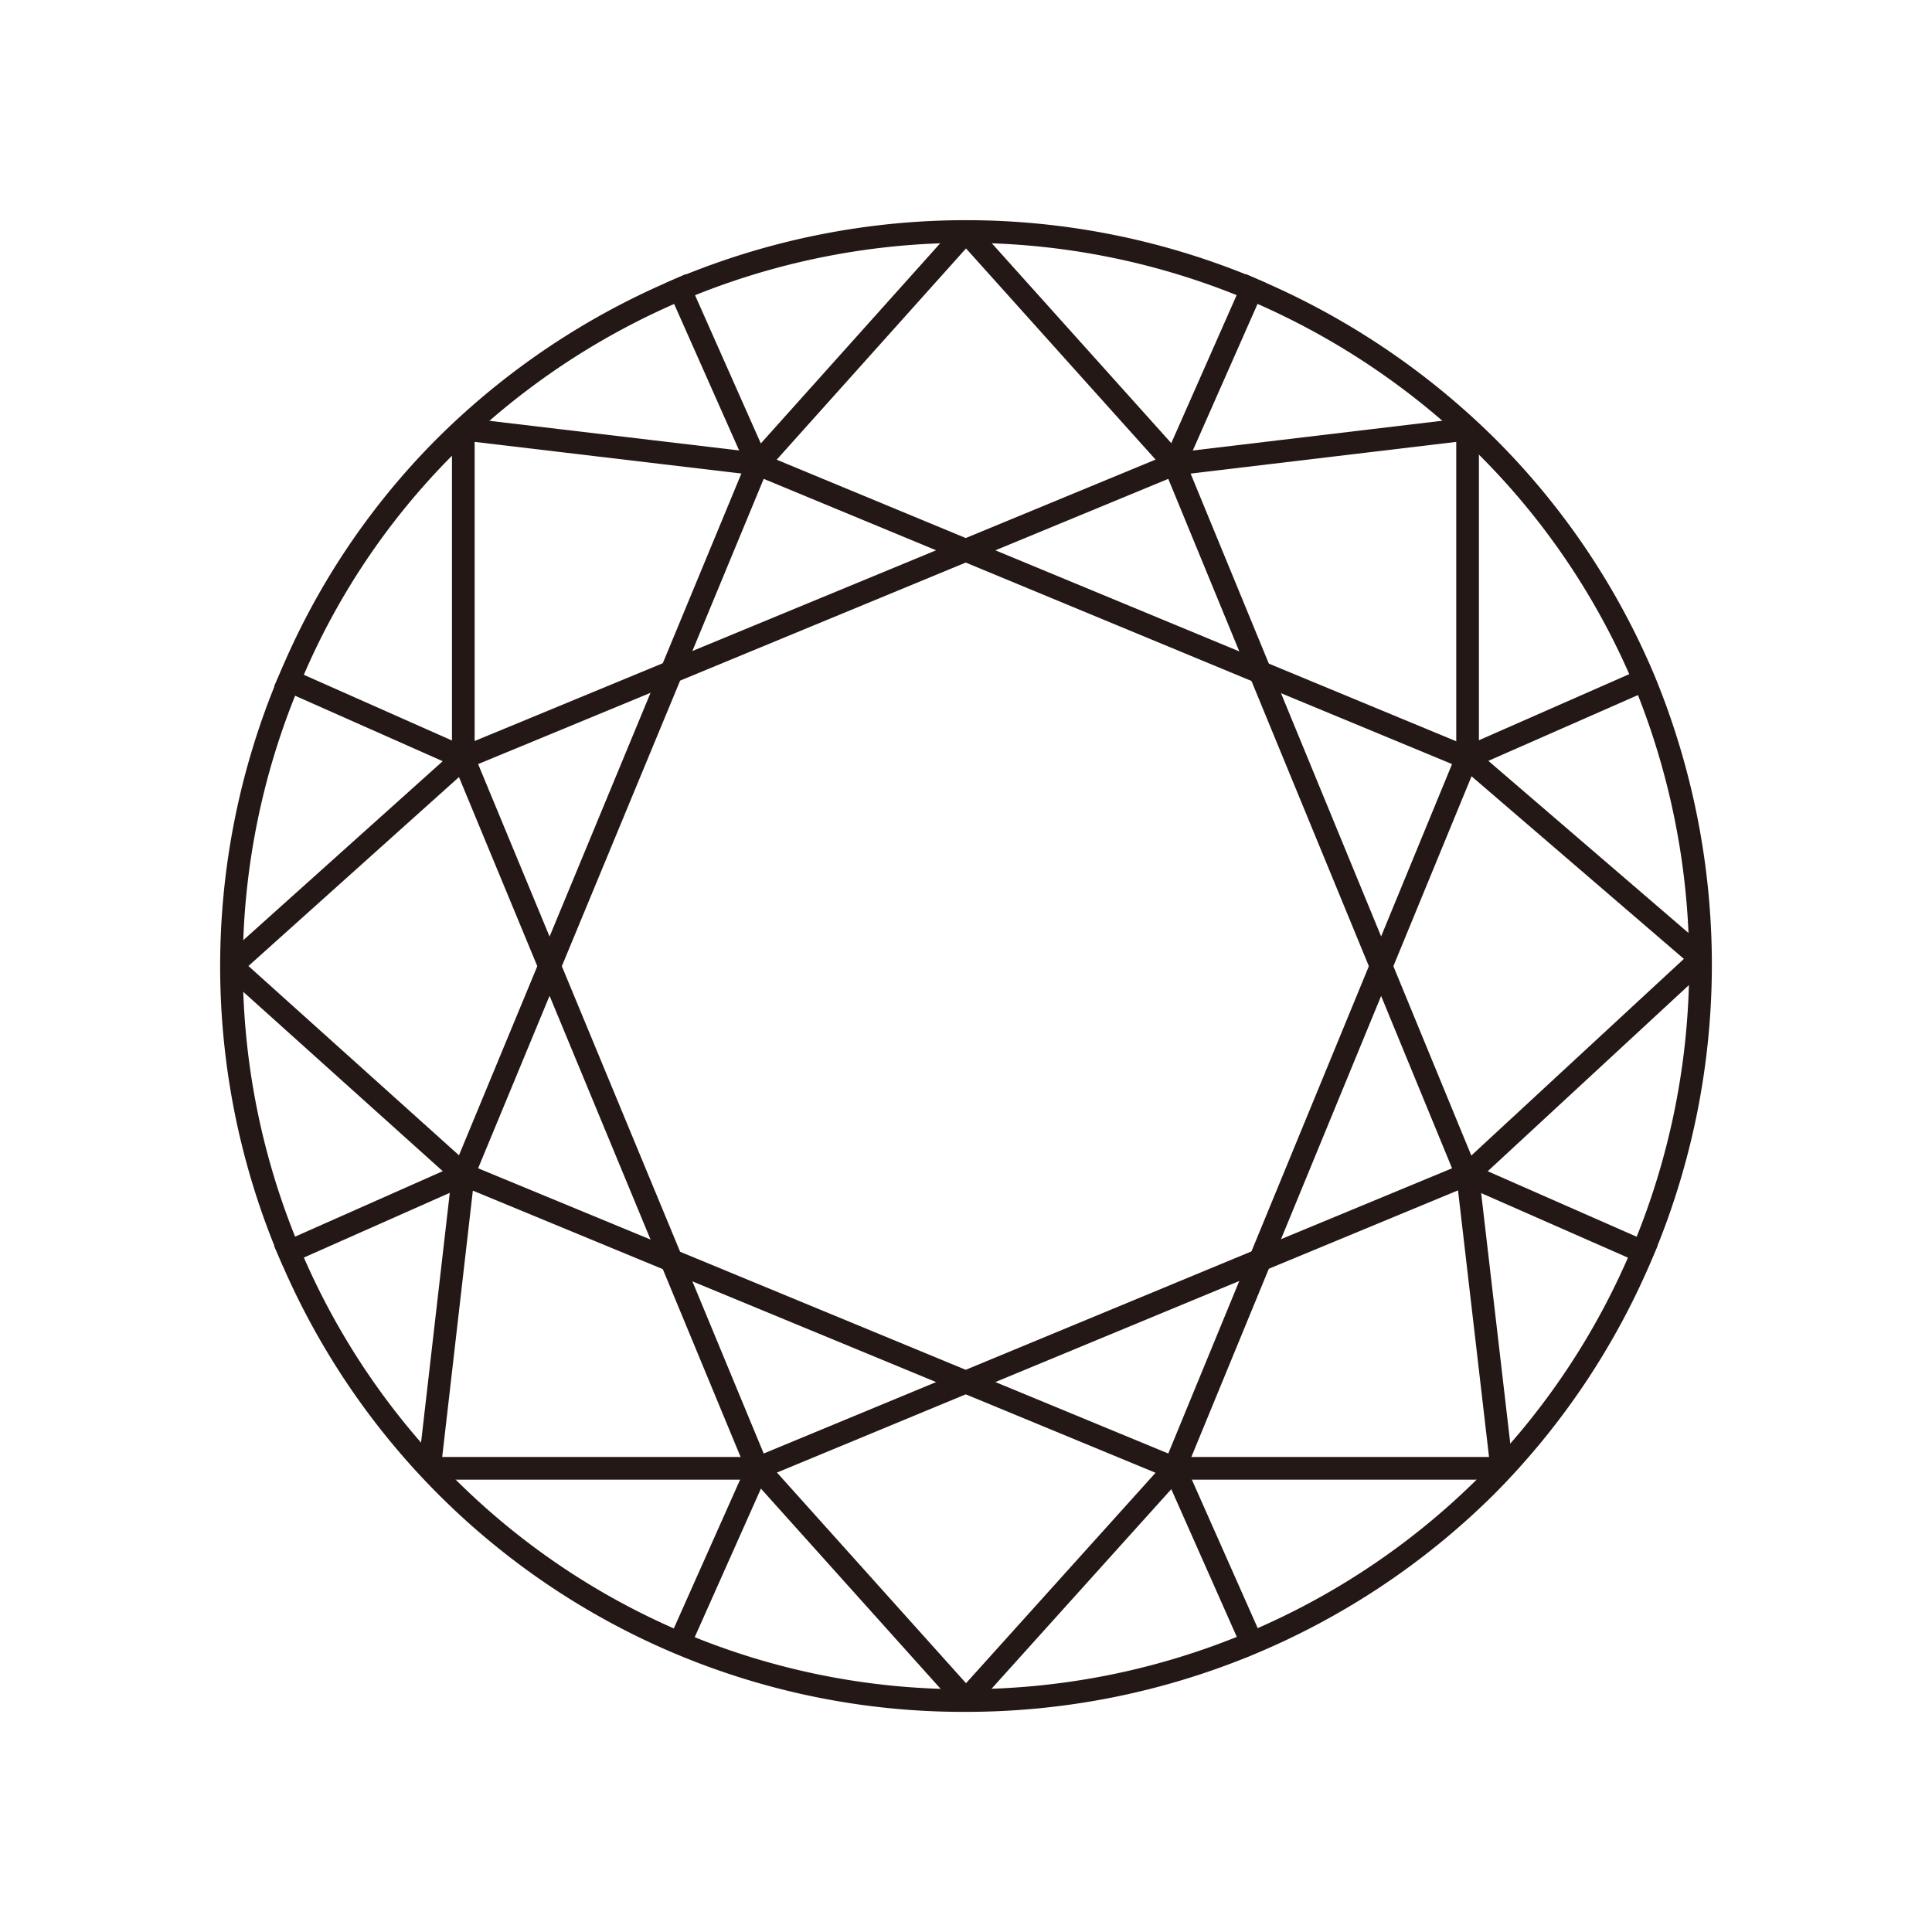
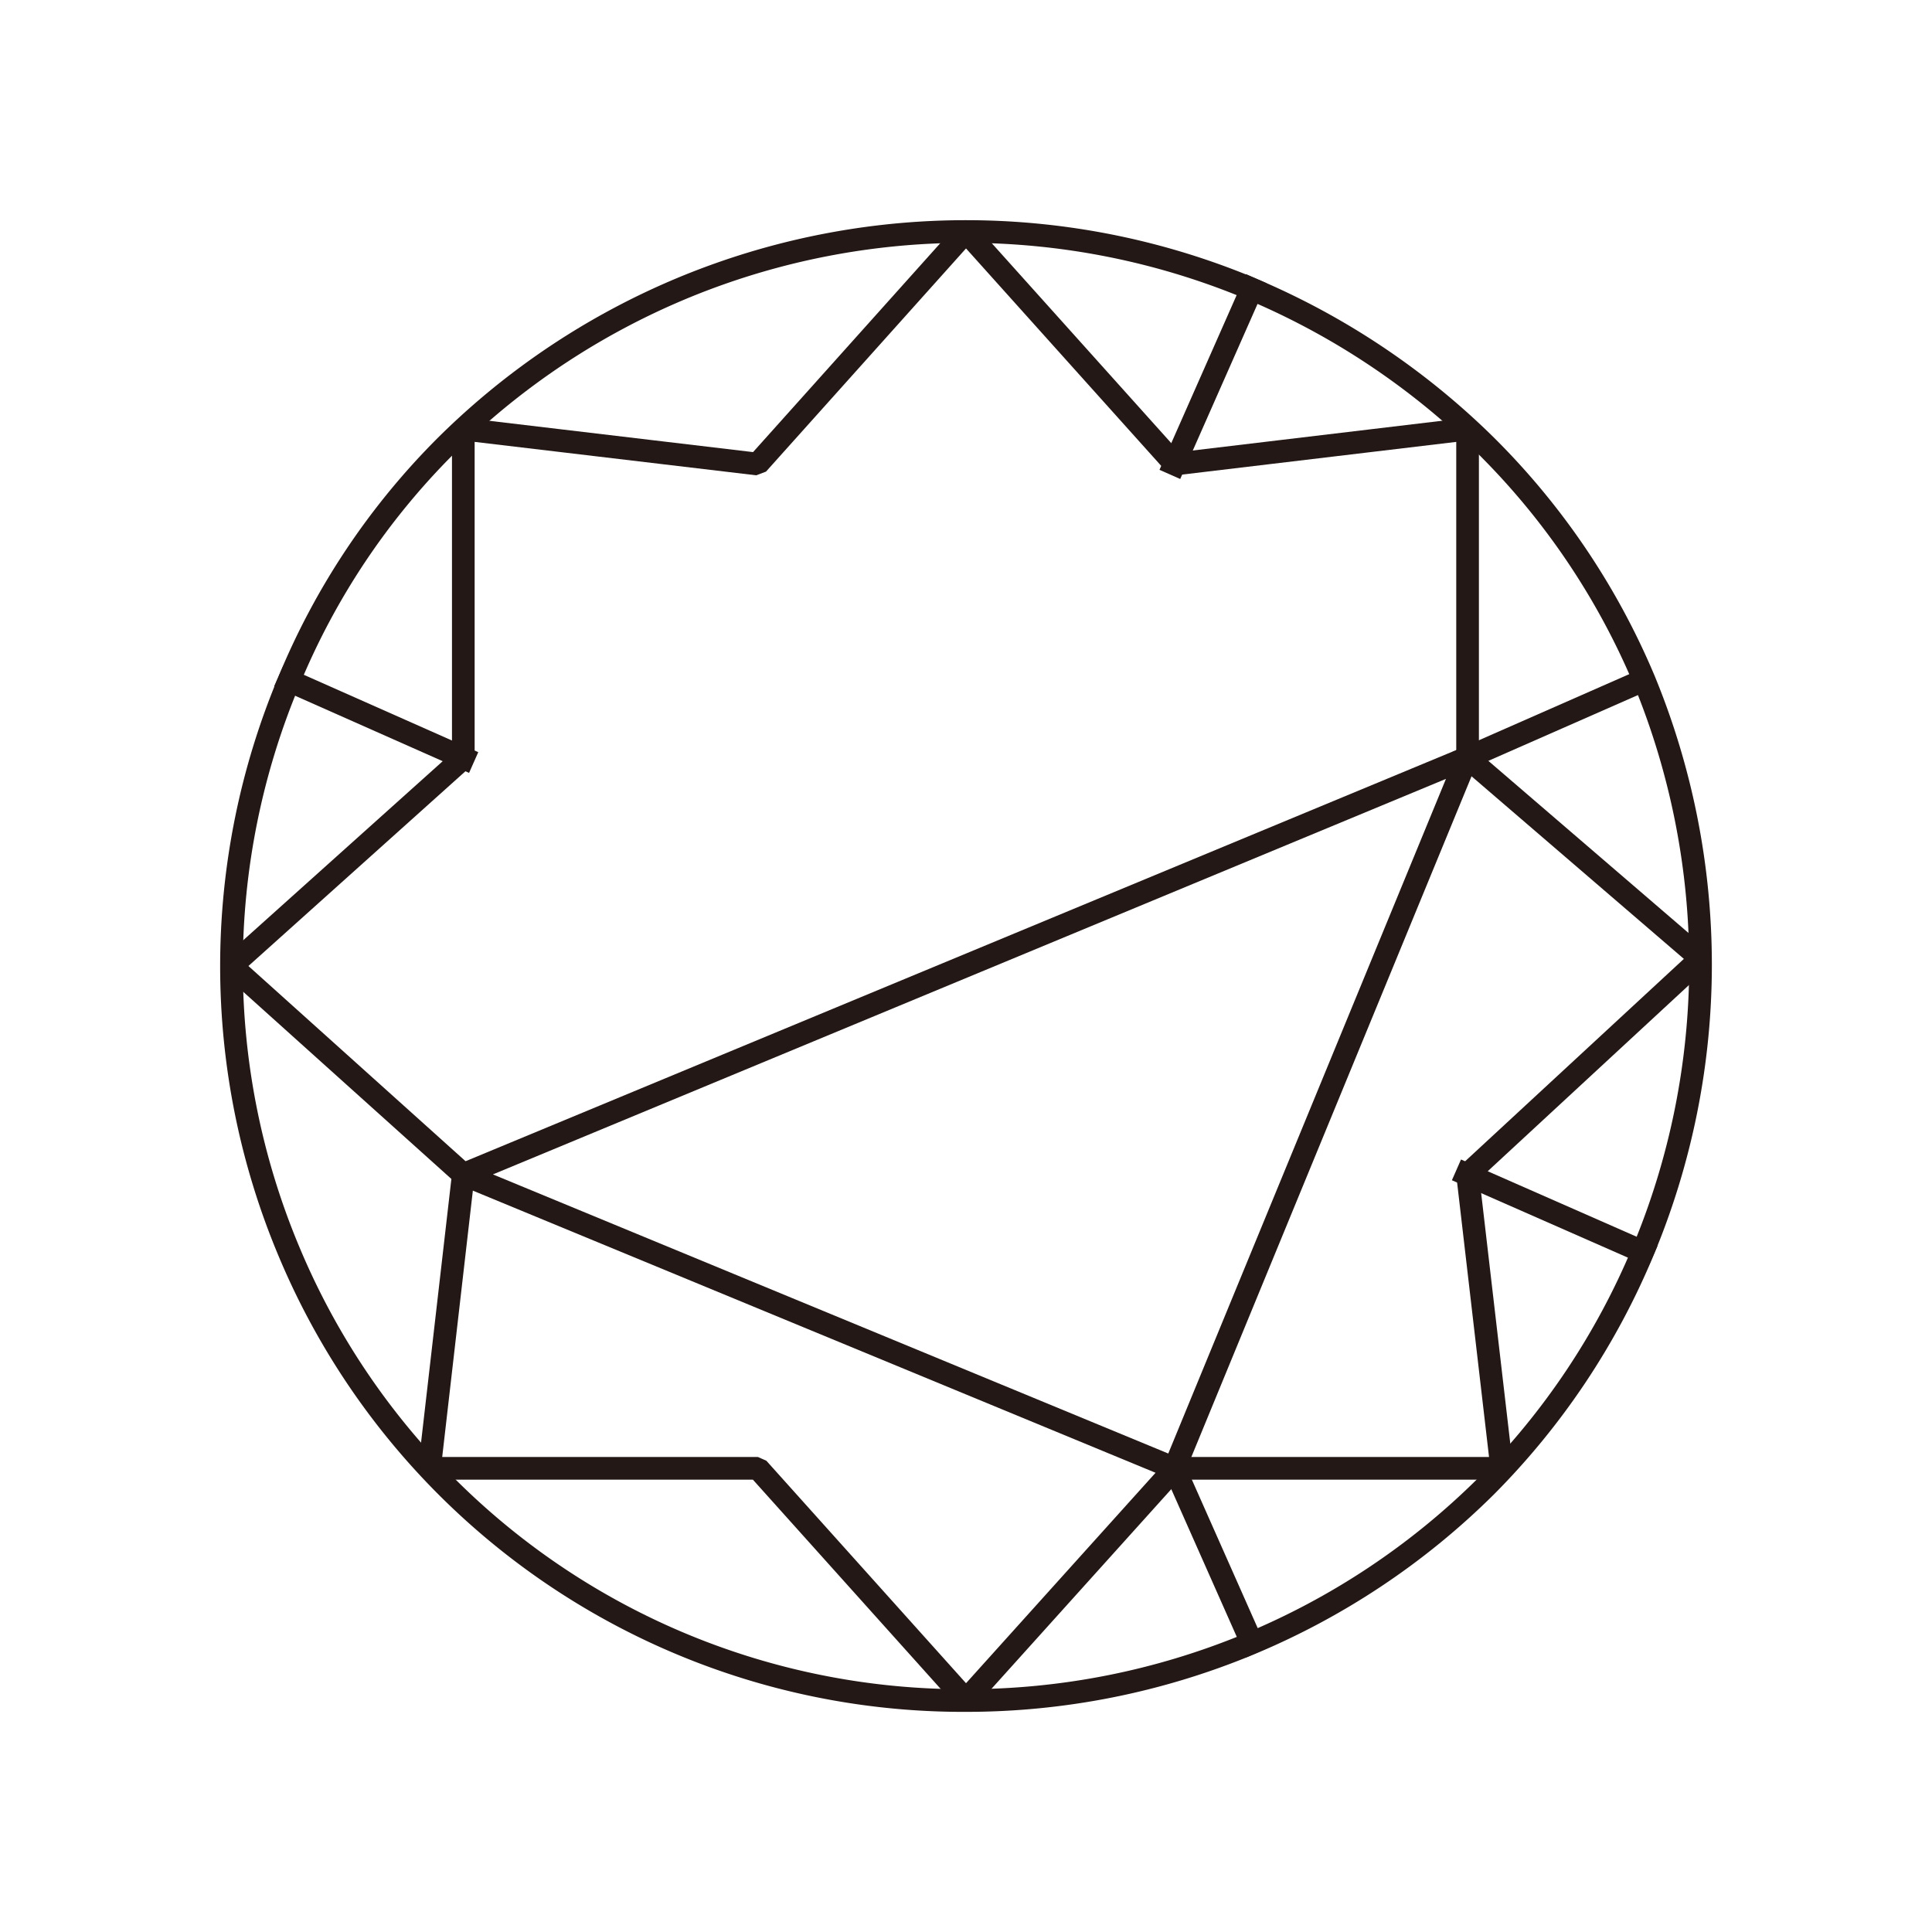
<svg xmlns="http://www.w3.org/2000/svg" viewBox="0 0 52 52" width="52" height="52">
  <defs>
    <style>.cls-1,.cls-2{fill:none;}.cls-1{stroke:#231815;stroke-linecap:square;stroke-linejoin:bevel;stroke-width:0.61px;}</style>
  </defs>
  <g id="Layer_2" data-name="Layer 2">
    <g id="Layer_1-2" data-name="Layer 1">
      <g id="Group_2868" data-name="Group 2868">
        <path id="Path_5535" data-name="Path 5535" class="cls-1" d="M45.77,26a20,20,0,0,1-1.55,7.68A19.72,19.72,0,0,1,40,40a19.86,19.86,0,0,1-14,5.77A19.67,19.67,0,0,1,7.78,33.69a19.83,19.83,0,0,1,0-15.37A19.36,19.36,0,0,1,12,12,19.87,19.87,0,0,1,33.69,7.78,20.12,20.12,0,0,1,40,12a19.57,19.57,0,0,1,4.25,6.3A20.12,20.12,0,0,1,45.77,26Z" />
-         <path id="Path_5536" data-name="Path 5536" class="cls-1" d="M39.48,31.61,20.39,39.52,12.47,20.4l19.14-7.91Z" />
-         <path id="Path_5537" data-name="Path 5537" class="cls-1" d="M39.48,20.4,31.61,39.52,12.47,31.61l7.92-19.12Z" />
+         <path id="Path_5537" data-name="Path 5537" class="cls-1" d="M39.48,20.4,31.61,39.52,12.47,31.61Z" />
        <path id="Path_5538" data-name="Path 5538" class="cls-1" d="M20.39,12.49,26,6.23l5.62,6.26,7.88-.94V20.4l6.28,5.4-6.28,5.81.92,7.91h-8.8L26,45.76l-5.6-6.24H11.56l.91-7.91L6.23,26l6.24-5.6V11.55Z" />
-         <line id="Line_814" data-name="Line 814" class="cls-1" x1="20.39" y1="12.49" x2="18.3" y2="7.78" />
        <line id="Line_815" data-name="Line 815" class="cls-1" x1="31.61" y1="12.49" x2="33.69" y2="7.78" />
        <line id="Line_816" data-name="Line 816" class="cls-1" x1="39.48" y1="20.4" x2="44.21" y2="18.32" />
        <line id="Line_817" data-name="Line 817" class="cls-1" x1="39.48" y1="31.61" x2="44.21" y2="33.69" />
        <line id="Line_818" data-name="Line 818" class="cls-1" x1="31.61" y1="39.52" x2="33.69" y2="44.21" />
-         <line id="Line_819" data-name="Line 819" class="cls-1" x1="20.39" y1="39.52" x2="18.3" y2="44.21" />
-         <line id="Line_820" data-name="Line 820" class="cls-1" x1="12.47" y1="31.61" x2="7.78" y2="33.69" />
        <line id="Line_821" data-name="Line 821" class="cls-1" x1="12.47" y1="20.4" x2="7.78" y2="18.32" />
      </g>
-       <rect class="cls-2" width="52" height="52" />
    </g>
  </g>
</svg>